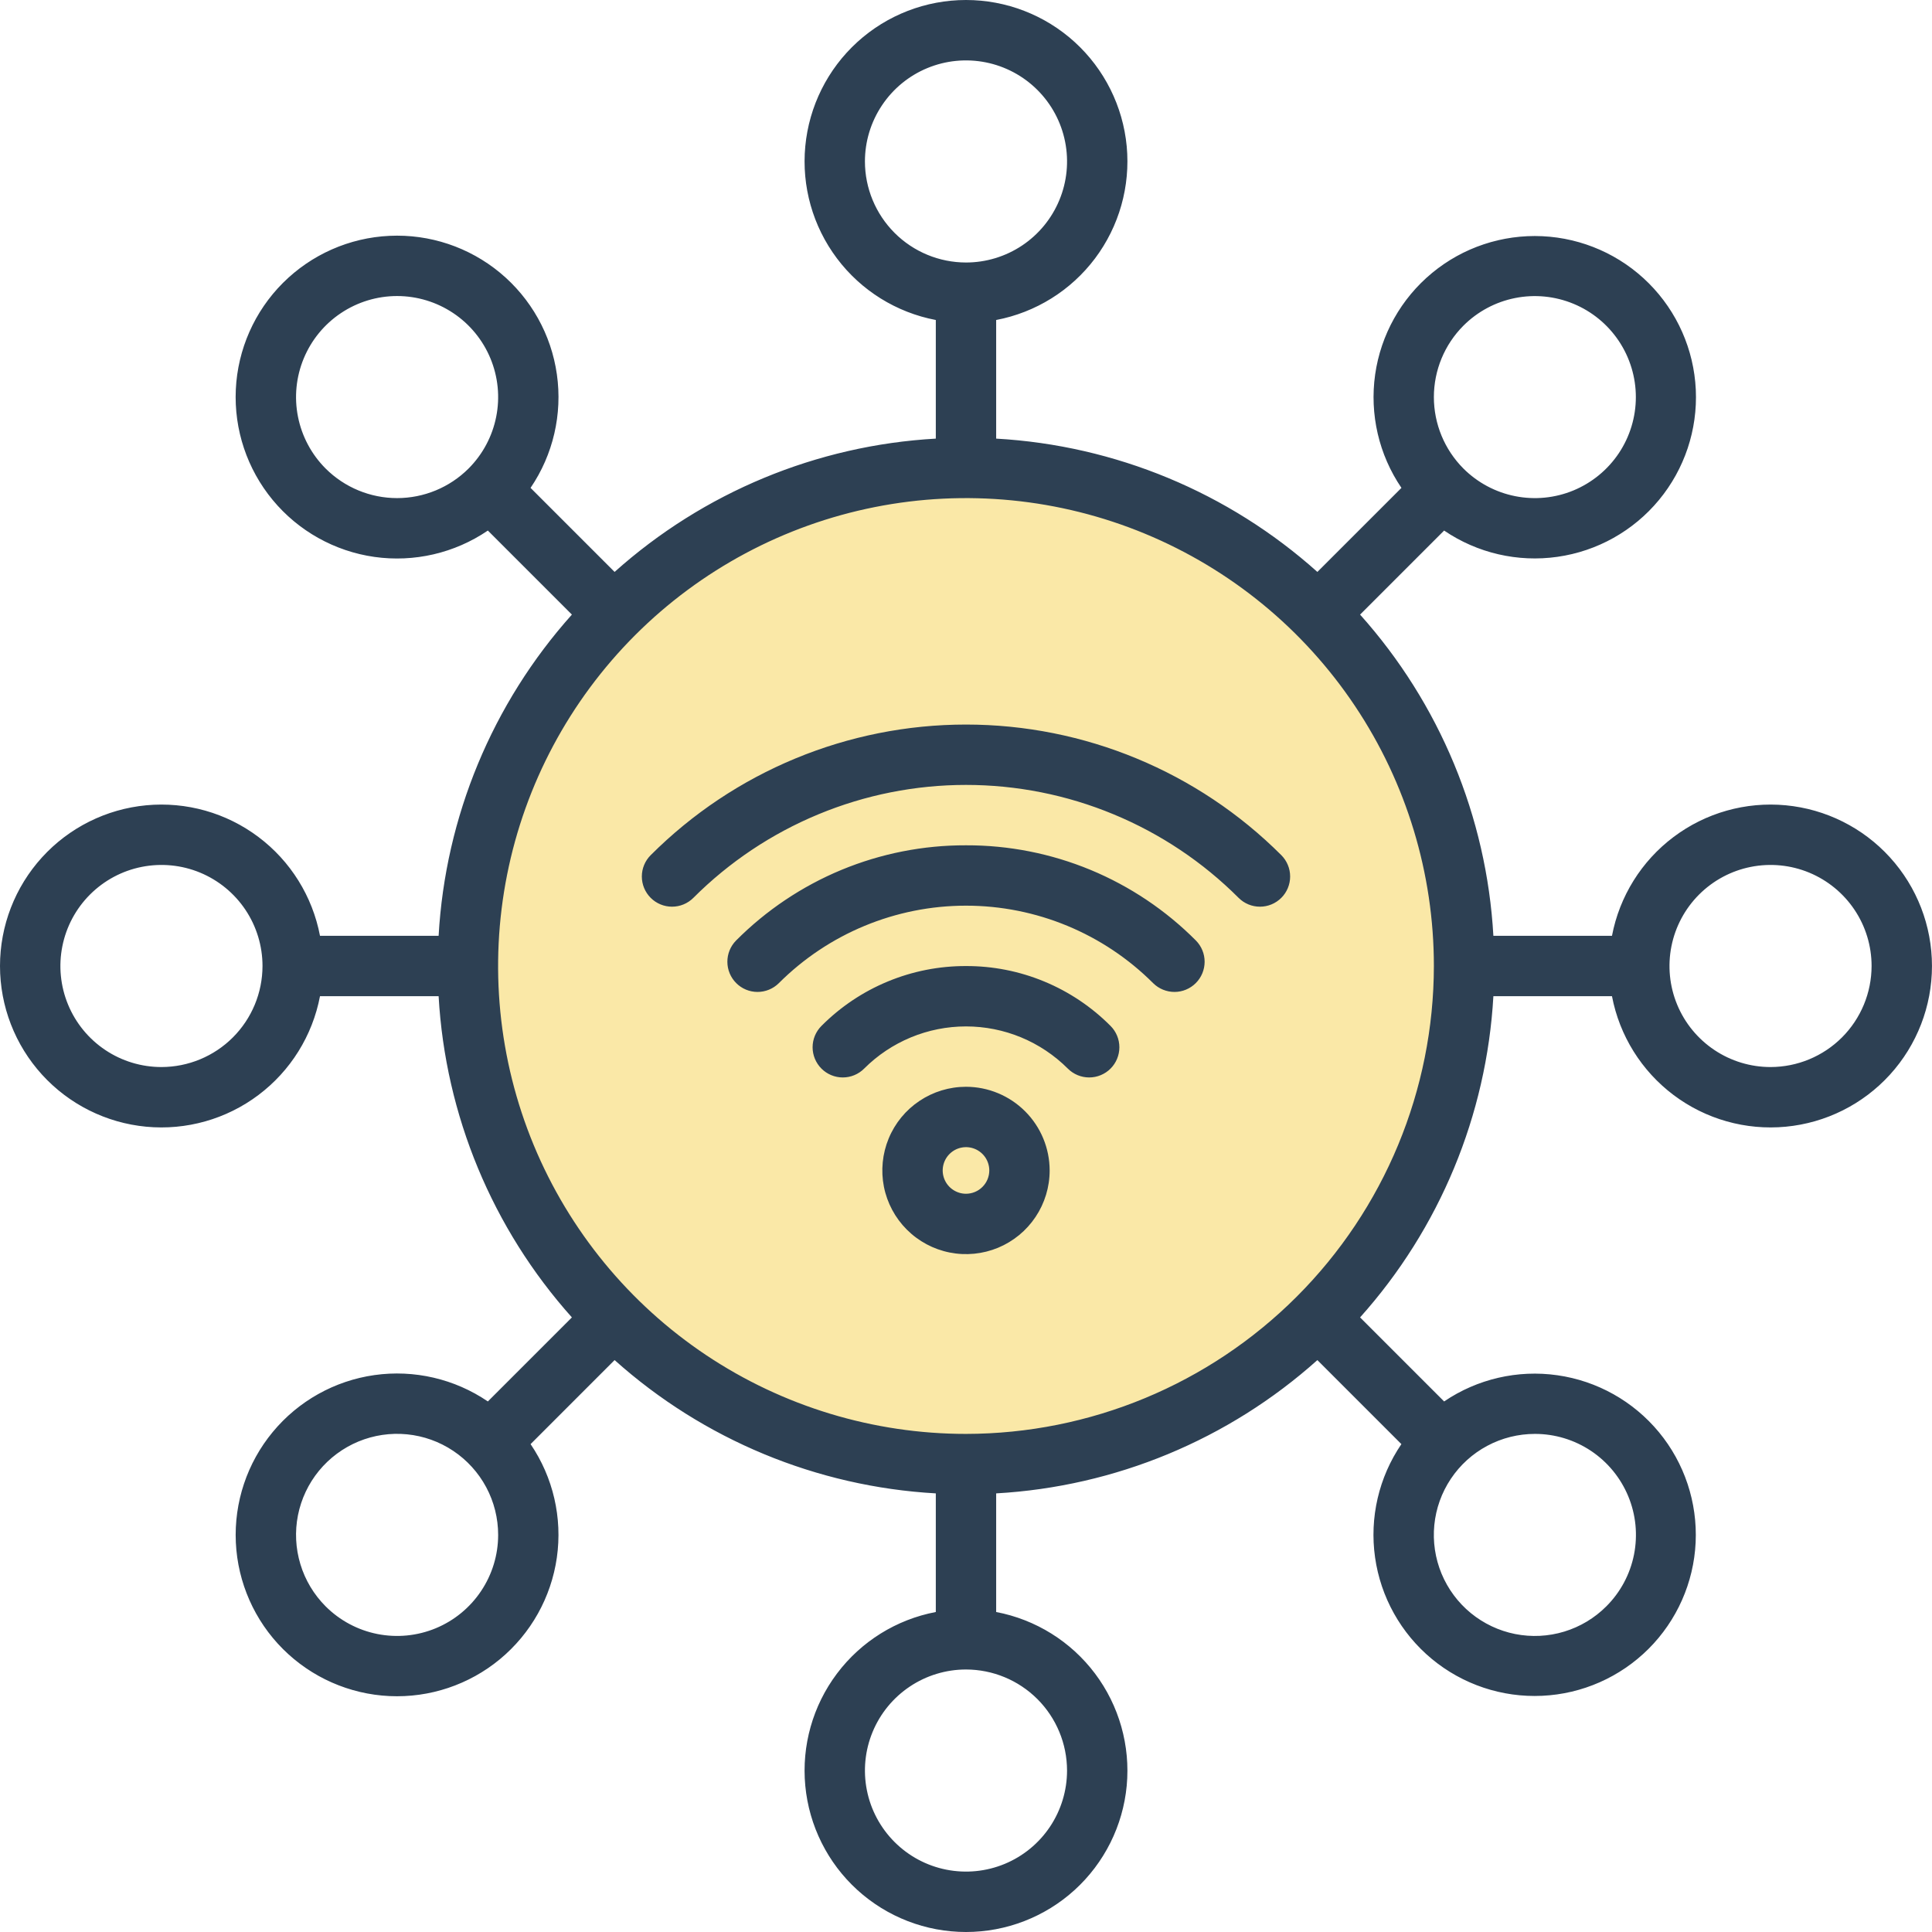
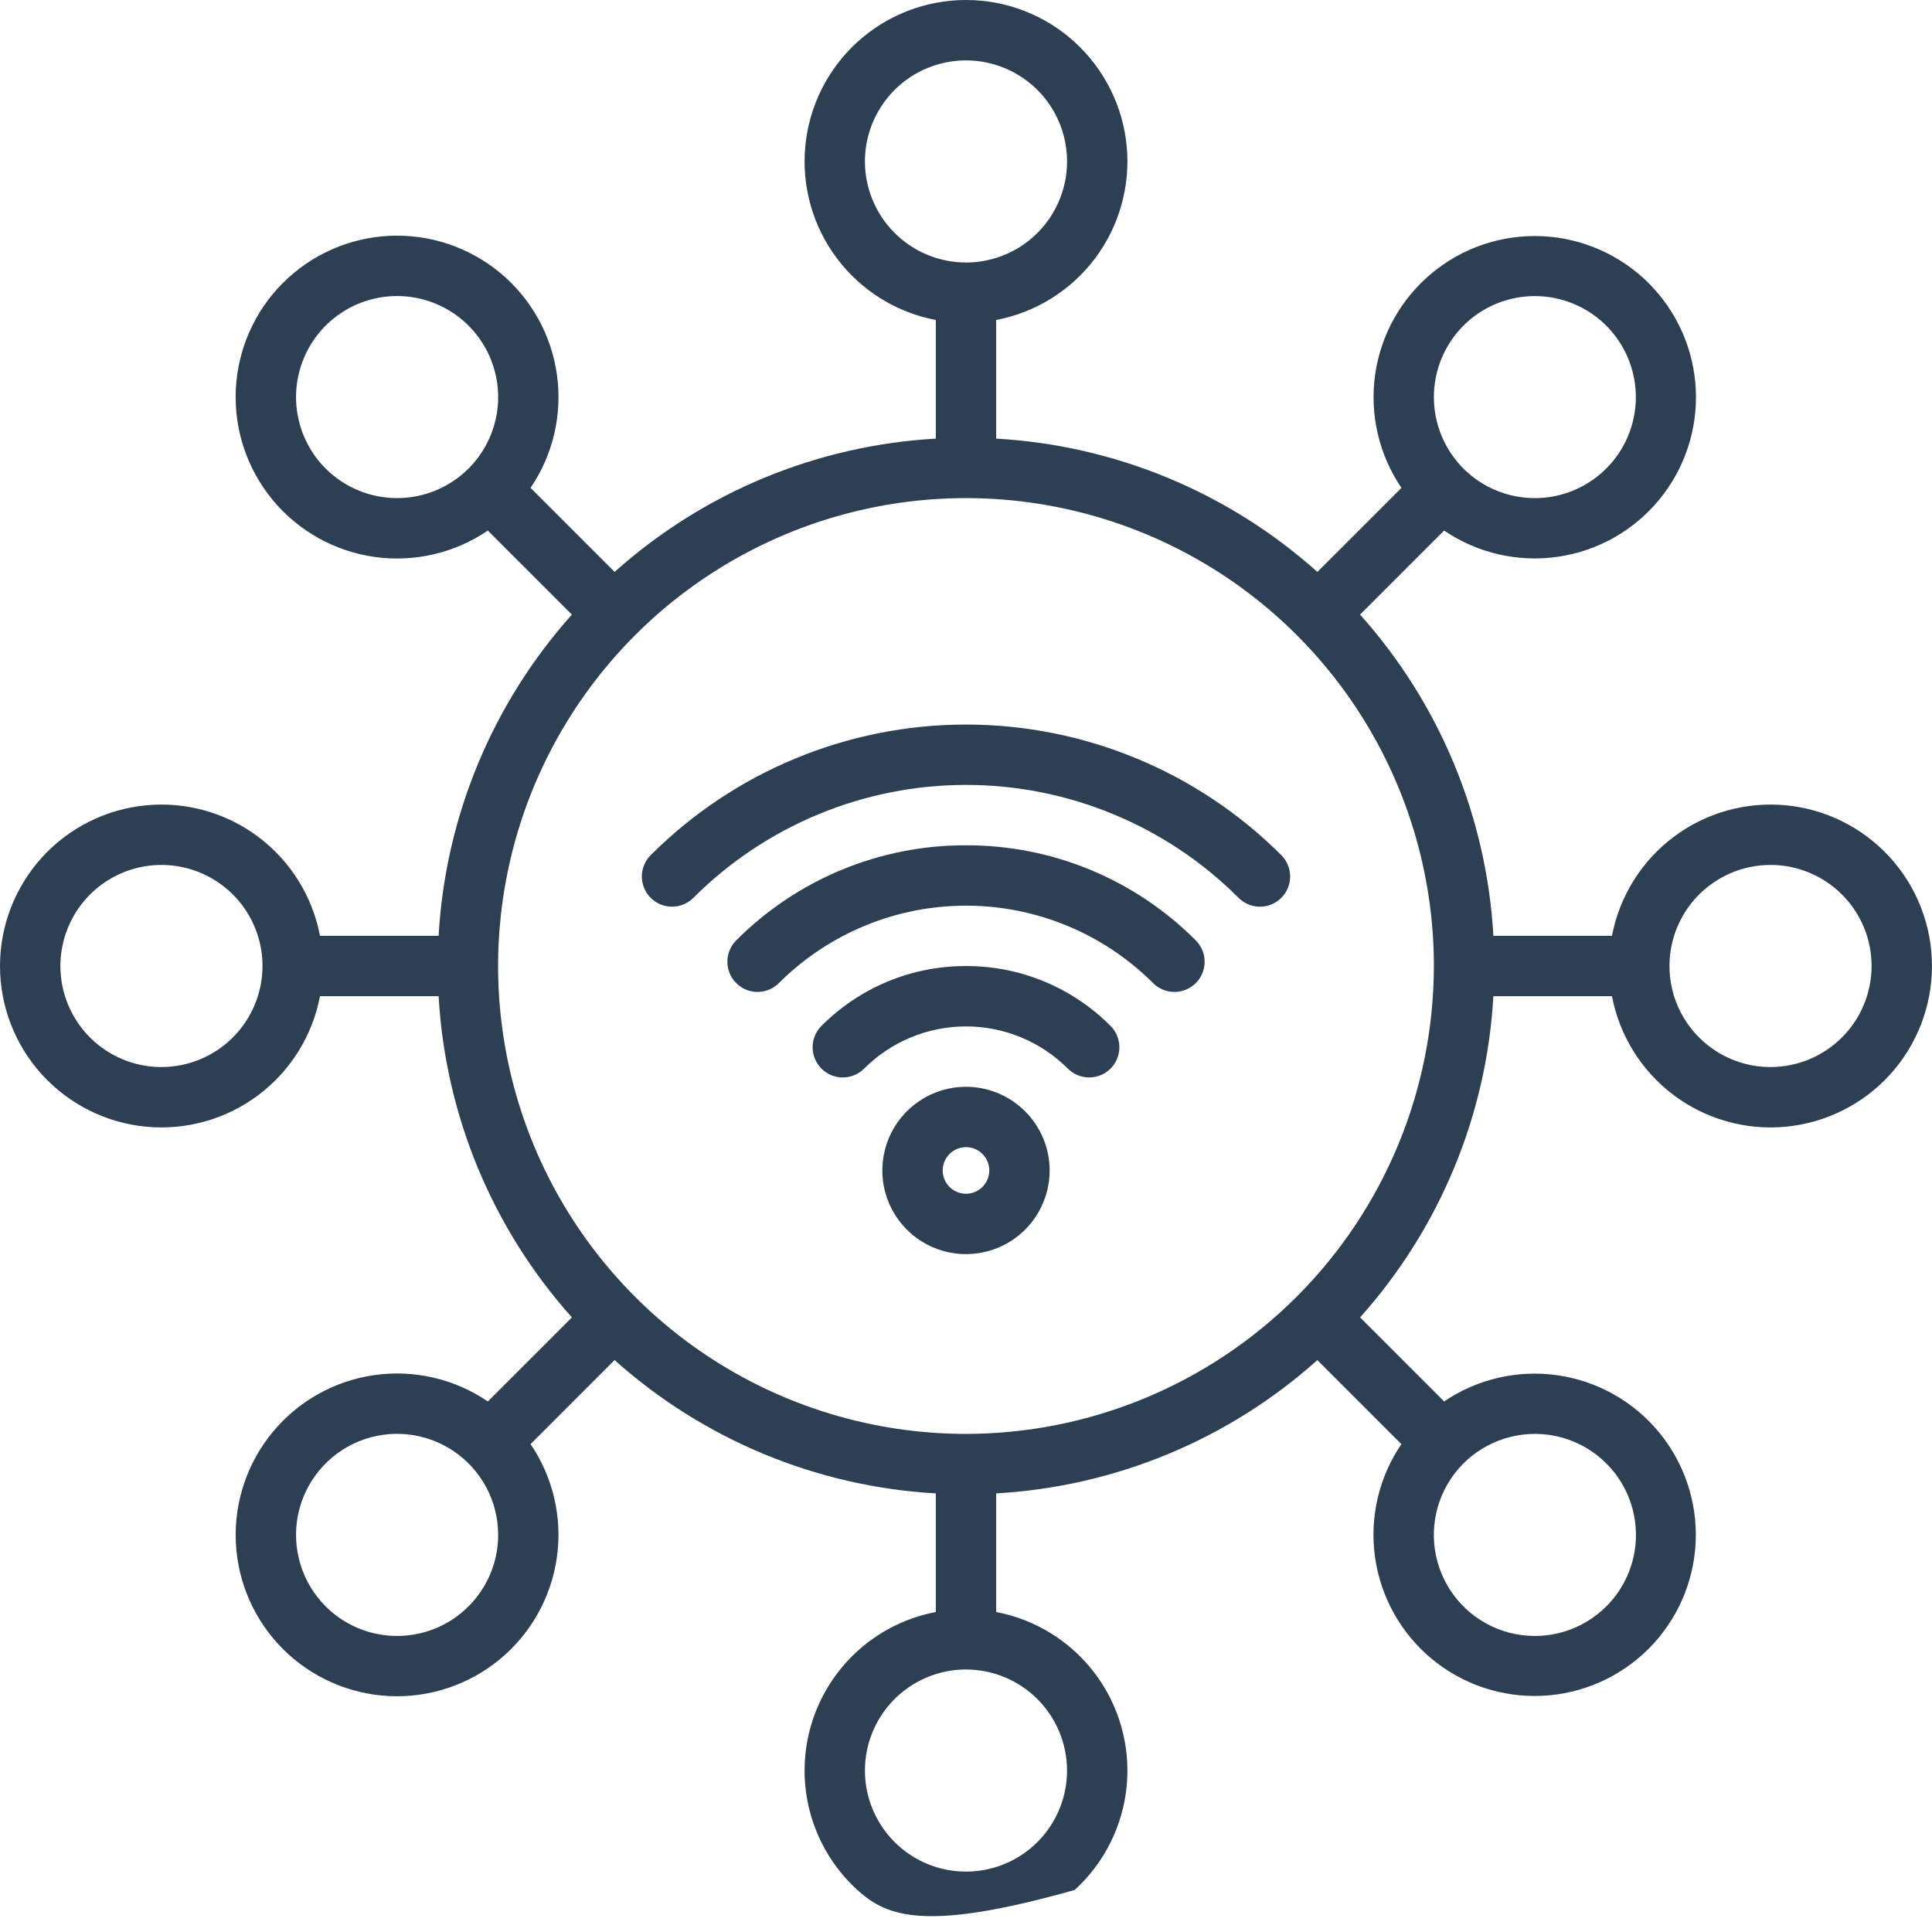
<svg xmlns="http://www.w3.org/2000/svg" width="70" height="70" viewBox="0 0 70 70" fill="none">
-   <circle cx="34.549" cy="34.55" r="18.396" fill="#FAE8A7" />
-   <path d="M46.424 30.984C46.526 31.085 46.606 31.206 46.661 31.339C46.716 31.471 46.744 31.614 46.744 31.757C46.744 31.901 46.716 32.043 46.661 32.176C46.606 32.309 46.526 32.429 46.424 32.531C46.322 32.632 46.202 32.713 46.069 32.768C45.936 32.823 45.794 32.851 45.65 32.851C45.507 32.851 45.364 32.823 45.232 32.768C45.099 32.713 44.978 32.632 44.877 32.531C43.58 31.233 42.04 30.205 40.345 29.503C38.651 28.8 36.834 28.439 35 28.439C33.165 28.439 31.349 28.8 29.654 29.503C27.959 30.205 26.42 31.233 25.122 32.531C24.917 32.736 24.639 32.851 24.349 32.851C24.059 32.851 23.781 32.736 23.576 32.531C23.37 32.325 23.255 32.047 23.255 31.757C23.255 31.467 23.37 31.189 23.576 30.984C26.605 27.954 30.715 26.252 35 26.252C39.285 26.252 43.394 27.954 46.424 30.984ZM35 30.627C33.452 30.622 31.919 30.925 30.489 31.517C29.059 32.11 27.761 32.98 26.669 34.077C26.466 34.283 26.353 34.56 26.354 34.849C26.355 35.138 26.47 35.415 26.674 35.619C26.878 35.824 27.155 35.939 27.444 35.94C27.733 35.94 28.011 35.827 28.216 35.624C30.015 33.825 32.455 32.814 35 32.814C37.544 32.814 39.984 33.825 41.783 35.624C41.989 35.827 42.267 35.94 42.556 35.94C42.844 35.939 43.121 35.824 43.326 35.619C43.53 35.415 43.645 35.138 43.646 34.849C43.647 34.56 43.533 34.283 43.33 34.077C42.239 32.98 40.941 32.11 39.511 31.517C38.081 30.925 36.547 30.622 35 30.627ZM35 35.002C34.027 34.999 33.063 35.189 32.164 35.562C31.265 35.934 30.449 36.481 29.763 37.171C29.558 37.376 29.442 37.654 29.442 37.944C29.442 38.234 29.558 38.513 29.763 38.718C29.968 38.923 30.246 39.038 30.536 39.038C30.826 39.038 31.104 38.923 31.309 38.718C31.794 38.233 32.369 37.849 33.003 37.586C33.636 37.324 34.314 37.189 35 37.189C35.685 37.189 36.364 37.324 36.997 37.586C37.63 37.849 38.205 38.233 38.69 38.718C38.895 38.923 39.173 39.038 39.463 39.038C39.753 39.038 40.032 38.923 40.237 38.718C40.442 38.513 40.557 38.234 40.557 37.944C40.557 37.654 40.442 37.376 40.237 37.171C39.551 36.481 38.734 35.934 37.836 35.562C36.937 35.189 35.973 34.999 35 35.002ZM38.031 42.408C38.031 43.008 37.853 43.594 37.52 44.092C37.187 44.591 36.714 44.979 36.16 45.209C35.606 45.438 34.996 45.498 34.408 45.381C33.82 45.264 33.28 44.975 32.856 44.551C32.432 44.127 32.143 43.587 32.026 42.999C31.91 42.411 31.97 41.802 32.199 41.248C32.428 40.694 32.817 40.22 33.316 39.887C33.814 39.554 34.4 39.376 35 39.376C35.803 39.377 36.574 39.697 37.142 40.265C37.711 40.834 38.03 41.604 38.031 42.408V42.408ZM35.844 42.408C35.844 42.241 35.794 42.078 35.702 41.939C35.609 41.8 35.477 41.692 35.323 41.628C35.169 41.564 34.999 41.547 34.835 41.58C34.672 41.612 34.521 41.693 34.403 41.811C34.285 41.929 34.205 42.079 34.172 42.243C34.139 42.407 34.156 42.576 34.22 42.731C34.284 42.885 34.392 43.017 34.531 43.109C34.67 43.202 34.833 43.252 35 43.252C35.224 43.251 35.438 43.163 35.596 43.004C35.755 42.846 35.843 42.632 35.844 42.408V42.408ZM69.999 35C69.999 36.456 69.456 37.86 68.476 38.937C67.496 40.014 66.149 40.686 64.7 40.823C63.25 40.96 61.802 40.551 60.638 39.676C59.474 38.801 58.678 37.524 58.405 36.094H54.108C53.864 40.408 52.161 44.512 49.278 47.732L52.323 50.777C53.526 49.961 54.99 49.622 56.429 49.828C57.868 50.033 59.179 50.769 60.105 51.889C61.031 53.01 61.505 54.436 61.436 55.888C61.367 57.34 60.758 58.714 59.73 59.741C58.701 60.768 57.326 61.375 55.874 61.442C54.422 61.51 52.997 61.033 51.877 60.106C50.758 59.178 50.025 57.867 49.821 56.427C49.617 54.988 49.957 53.525 50.775 52.323L47.731 49.279C44.512 52.161 40.408 53.864 36.093 54.108V58.406C37.524 58.678 38.801 59.474 39.676 60.638C40.55 61.802 40.959 63.251 40.823 64.701C40.686 66.15 40.013 67.497 38.937 68.477C37.86 69.457 36.456 70 35 70C33.544 70 32.14 69.457 31.063 68.477C29.986 67.497 29.314 66.15 29.177 64.701C29.04 63.251 29.449 61.802 30.324 60.638C31.198 59.474 32.476 58.678 33.906 58.406V54.108C29.591 53.864 25.488 52.161 22.268 49.278L19.224 52.323C20.042 53.527 20.381 54.992 20.176 56.433C19.97 57.874 19.235 59.187 18.114 60.115C16.993 61.043 15.566 61.52 14.112 61.452C12.658 61.384 11.282 60.776 10.252 59.748C9.222 58.719 8.614 57.342 8.545 55.888C8.477 54.433 8.953 53.006 9.882 51.884C10.81 50.762 12.123 50.027 13.565 49.822C15.006 49.618 16.472 49.958 17.676 50.777L20.721 47.732C17.839 44.512 16.136 40.408 15.892 36.094H11.594C11.322 37.524 10.526 38.801 9.362 39.676C8.198 40.551 6.749 40.96 5.299 40.823C3.85 40.686 2.503 40.014 1.523 38.937C0.543 37.86 0 36.456 0 35C0 33.544 0.543 32.14 1.523 31.063C2.503 29.986 3.85 29.314 5.299 29.177C6.749 29.04 8.198 29.449 9.362 30.324C10.526 31.198 11.322 32.476 11.594 33.906H15.892C16.136 29.592 17.839 25.488 20.721 22.268L17.676 19.223C16.472 20.042 15.006 20.382 13.564 20.178C12.123 19.973 10.809 19.238 9.881 18.116C8.953 16.994 8.476 15.567 8.544 14.112C8.613 12.658 9.221 11.281 10.251 10.251C11.281 9.222 12.657 8.613 14.112 8.545C15.566 8.476 16.994 8.953 18.116 9.881C19.238 10.81 19.973 12.123 20.177 13.565C20.382 15.006 20.042 16.473 19.223 17.677L22.268 20.722C25.488 17.839 29.591 16.136 33.906 15.892V11.594C32.476 11.322 31.198 10.526 30.324 9.362C29.449 8.198 29.04 6.749 29.177 5.3C29.314 3.85 29.986 2.503 31.063 1.523C32.14 0.543 33.544 0 35 0C36.456 0 37.86 0.543 38.937 1.523C40.013 2.503 40.686 3.85 40.823 5.3C40.959 6.749 40.55 8.198 39.676 9.362C38.801 10.526 37.524 11.322 36.093 11.594V15.892C40.408 16.136 44.512 17.839 47.731 20.722L50.777 17.677C49.959 16.474 49.62 15.01 49.824 13.57C50.029 12.131 50.763 10.819 51.884 9.892C53.004 8.965 54.43 8.49 55.882 8.558C57.334 8.627 58.709 9.234 59.737 10.262C60.766 11.291 61.373 12.665 61.442 14.118C61.51 15.57 61.034 16.996 60.107 18.116C59.181 19.236 57.869 19.971 56.429 20.175C54.99 20.38 53.526 20.041 52.323 19.223L49.278 22.268C52.161 25.488 53.864 29.592 54.108 33.906H58.405C58.678 32.476 59.474 31.198 60.638 30.324C61.802 29.449 63.25 29.04 64.7 29.177C66.149 29.314 67.496 29.986 68.476 31.063C69.456 32.14 69.999 33.544 69.999 35ZM53.023 16.977C53.535 17.488 54.187 17.836 54.897 17.977C55.607 18.118 56.343 18.046 57.011 17.769C57.68 17.491 58.251 17.022 58.653 16.421C59.055 15.819 59.27 15.111 59.27 14.388C59.27 13.664 59.055 12.957 58.653 12.355C58.251 11.753 57.68 11.284 57.011 11.007C56.343 10.73 55.607 10.657 54.897 10.798C54.187 10.939 53.535 11.287 53.023 11.799C52.337 12.486 51.952 13.417 51.952 14.388C51.952 15.358 52.337 16.29 53.023 16.977ZM35 9.511C35.724 9.511 36.432 9.296 37.034 8.894C37.636 8.492 38.105 7.92 38.382 7.251C38.66 6.582 38.732 5.846 38.591 5.136C38.45 4.425 38.101 3.773 37.589 3.261C37.077 2.749 36.424 2.4 35.714 2.259C35.004 2.118 34.268 2.19 33.599 2.467C32.93 2.744 32.358 3.213 31.956 3.816C31.553 4.418 31.338 5.126 31.338 5.85C31.339 6.82 31.726 7.751 32.412 8.438C33.098 9.124 34.029 9.51 35 9.511ZM16.976 16.977C17.488 16.465 17.837 15.812 17.978 15.102C18.12 14.392 18.047 13.656 17.77 12.987C17.493 12.318 17.024 11.746 16.422 11.344C15.819 10.941 15.112 10.726 14.387 10.726C13.663 10.726 12.956 10.941 12.353 11.344C11.751 11.746 11.282 12.318 11.005 12.987C10.728 13.656 10.655 14.392 10.797 15.102C10.938 15.812 11.287 16.465 11.799 16.977C12.486 17.662 13.417 18.047 14.387 18.047C15.358 18.047 16.289 17.662 16.976 16.977ZM9.511 35C9.511 34.276 9.296 33.568 8.894 32.966C8.492 32.364 7.92 31.895 7.251 31.617C6.582 31.34 5.846 31.268 5.135 31.409C4.425 31.55 3.773 31.899 3.261 32.411C2.749 32.923 2.4 33.575 2.259 34.286C2.117 34.996 2.19 35.732 2.467 36.401C2.744 37.07 3.213 37.642 3.815 38.044C4.417 38.447 5.125 38.661 5.849 38.661C6.82 38.66 7.751 38.274 8.437 37.588C9.124 36.901 9.51 35.971 9.511 35ZM18.049 55.612C18.049 55.01 17.901 54.417 17.617 53.886C17.333 53.355 16.922 52.902 16.422 52.568C15.921 52.233 15.346 52.027 14.746 51.968C14.147 51.909 13.543 51.999 12.986 52.229C12.43 52.46 11.939 52.824 11.557 53.289C11.175 53.755 10.914 54.307 10.796 54.898C10.679 55.488 10.709 56.099 10.884 56.675C11.058 57.251 11.373 57.775 11.798 58.201C12.31 58.713 12.963 59.062 13.673 59.203C14.383 59.344 15.119 59.272 15.788 58.995C16.457 58.718 17.029 58.248 17.431 57.646C17.834 57.044 18.049 56.337 18.049 55.612H18.049ZM35 60.489C34.276 60.489 33.568 60.704 32.966 61.106C32.364 61.508 31.894 62.08 31.617 62.749C31.34 63.418 31.267 64.154 31.409 64.865C31.55 65.575 31.899 66.227 32.411 66.739C32.923 67.251 33.575 67.6 34.285 67.741C34.996 67.882 35.732 67.81 36.401 67.533C37.07 67.256 37.642 66.787 38.044 66.184C38.446 65.582 38.661 64.874 38.661 64.15C38.66 63.18 38.274 62.249 37.588 61.562C36.901 60.876 35.971 60.49 35 60.489ZM55.612 51.953C55.01 51.953 54.417 52.101 53.886 52.385C53.355 52.668 52.902 53.079 52.568 53.579C52.233 54.08 52.027 54.655 51.968 55.255C51.909 55.854 51.999 56.458 52.229 57.015C52.46 57.571 52.824 58.062 53.289 58.444C53.755 58.825 54.307 59.087 54.898 59.204C55.489 59.321 56.099 59.291 56.675 59.116C57.251 58.941 57.775 58.627 58.201 58.2C58.713 57.689 59.062 57.036 59.203 56.326C59.344 55.616 59.272 54.88 58.994 54.211C58.717 53.543 58.248 52.971 57.646 52.569C57.044 52.167 56.336 51.952 55.612 51.953ZM51.952 35C51.952 31.647 50.958 28.369 49.095 25.582C47.233 22.794 44.585 20.621 41.487 19.338C38.389 18.055 34.981 17.719 31.692 18.373C28.404 19.027 25.383 20.642 23.012 23.013C20.642 25.384 19.027 28.404 18.373 31.693C17.719 34.981 18.054 38.39 19.337 41.487C20.621 44.585 22.794 47.233 25.581 49.096C28.369 50.958 31.647 51.953 35 51.953C39.494 51.948 43.803 50.16 46.981 46.982C50.16 43.804 51.947 39.495 51.952 35ZM67.811 35C67.811 34.276 67.597 33.568 67.194 32.966C66.792 32.364 66.22 31.895 65.551 31.617C64.882 31.34 64.146 31.268 63.436 31.409C62.725 31.55 62.073 31.899 61.561 32.411C61.049 32.923 60.7 33.576 60.559 34.286C60.418 34.996 60.49 35.732 60.767 36.401C61.044 37.07 61.514 37.642 62.116 38.044C62.718 38.447 63.426 38.661 64.15 38.661C65.121 38.66 66.051 38.274 66.738 37.588C67.424 36.901 67.81 35.971 67.811 35Z" fill="#2D4053" />
+   <path d="M46.424 30.984C46.526 31.085 46.606 31.206 46.661 31.339C46.716 31.471 46.744 31.614 46.744 31.757C46.744 31.901 46.716 32.043 46.661 32.176C46.606 32.309 46.526 32.429 46.424 32.531C46.322 32.632 46.202 32.713 46.069 32.768C45.936 32.823 45.794 32.851 45.65 32.851C45.507 32.851 45.364 32.823 45.232 32.768C45.099 32.713 44.978 32.632 44.877 32.531C43.58 31.233 42.04 30.205 40.345 29.503C38.651 28.8 36.834 28.439 35 28.439C33.165 28.439 31.349 28.8 29.654 29.503C27.959 30.205 26.42 31.233 25.122 32.531C24.917 32.736 24.639 32.851 24.349 32.851C24.059 32.851 23.781 32.736 23.576 32.531C23.37 32.325 23.255 32.047 23.255 31.757C23.255 31.467 23.37 31.189 23.576 30.984C26.605 27.954 30.715 26.252 35 26.252C39.285 26.252 43.394 27.954 46.424 30.984ZM35 30.627C33.452 30.622 31.919 30.925 30.489 31.517C29.059 32.11 27.761 32.98 26.669 34.077C26.466 34.283 26.353 34.56 26.354 34.849C26.355 35.138 26.47 35.415 26.674 35.619C26.878 35.824 27.155 35.939 27.444 35.94C27.733 35.94 28.011 35.827 28.216 35.624C30.015 33.825 32.455 32.814 35 32.814C37.544 32.814 39.984 33.825 41.783 35.624C41.989 35.827 42.267 35.94 42.556 35.94C42.844 35.939 43.121 35.824 43.326 35.619C43.53 35.415 43.645 35.138 43.646 34.849C43.647 34.56 43.533 34.283 43.33 34.077C42.239 32.98 40.941 32.11 39.511 31.517C38.081 30.925 36.547 30.622 35 30.627ZM35 35.002C34.027 34.999 33.063 35.189 32.164 35.562C31.265 35.934 30.449 36.481 29.763 37.171C29.558 37.376 29.442 37.654 29.442 37.944C29.442 38.234 29.558 38.513 29.763 38.718C29.968 38.923 30.246 39.038 30.536 39.038C30.826 39.038 31.104 38.923 31.309 38.718C31.794 38.233 32.369 37.849 33.003 37.586C33.636 37.324 34.314 37.189 35 37.189C35.685 37.189 36.364 37.324 36.997 37.586C37.63 37.849 38.205 38.233 38.69 38.718C38.895 38.923 39.173 39.038 39.463 39.038C39.753 39.038 40.032 38.923 40.237 38.718C40.442 38.513 40.557 38.234 40.557 37.944C40.557 37.654 40.442 37.376 40.237 37.171C39.551 36.481 38.734 35.934 37.836 35.562C36.937 35.189 35.973 34.999 35 35.002ZM38.031 42.408C38.031 43.008 37.853 43.594 37.52 44.092C37.187 44.591 36.714 44.979 36.16 45.209C35.606 45.438 34.996 45.498 34.408 45.381C33.82 45.264 33.28 44.975 32.856 44.551C32.432 44.127 32.143 43.587 32.026 42.999C31.91 42.411 31.97 41.802 32.199 41.248C32.428 40.694 32.817 40.22 33.316 39.887C33.814 39.554 34.4 39.376 35 39.376C35.803 39.377 36.574 39.697 37.142 40.265C37.711 40.834 38.03 41.604 38.031 42.408V42.408ZM35.844 42.408C35.844 42.241 35.794 42.078 35.702 41.939C35.609 41.8 35.477 41.692 35.323 41.628C35.169 41.564 34.999 41.547 34.835 41.58C34.672 41.612 34.521 41.693 34.403 41.811C34.285 41.929 34.205 42.079 34.172 42.243C34.139 42.407 34.156 42.576 34.22 42.731C34.284 42.885 34.392 43.017 34.531 43.109C34.67 43.202 34.833 43.252 35 43.252C35.224 43.251 35.438 43.163 35.596 43.004C35.755 42.846 35.843 42.632 35.844 42.408V42.408ZM69.999 35C69.999 36.456 69.456 37.86 68.476 38.937C67.496 40.014 66.149 40.686 64.7 40.823C63.25 40.96 61.802 40.551 60.638 39.676C59.474 38.801 58.678 37.524 58.405 36.094H54.108C53.864 40.408 52.161 44.512 49.278 47.732L52.323 50.777C53.526 49.961 54.99 49.622 56.429 49.828C57.868 50.033 59.179 50.769 60.105 51.889C61.031 53.01 61.505 54.436 61.436 55.888C61.367 57.34 60.758 58.714 59.73 59.741C58.701 60.768 57.326 61.375 55.874 61.442C54.422 61.51 52.997 61.033 51.877 60.106C50.758 59.178 50.025 57.867 49.821 56.427C49.617 54.988 49.957 53.525 50.775 52.323L47.731 49.279C44.512 52.161 40.408 53.864 36.093 54.108V58.406C37.524 58.678 38.801 59.474 39.676 60.638C40.55 61.802 40.959 63.251 40.823 64.701C40.686 66.15 40.013 67.497 38.937 68.477C33.544 70 32.14 69.457 31.063 68.477C29.986 67.497 29.314 66.15 29.177 64.701C29.04 63.251 29.449 61.802 30.324 60.638C31.198 59.474 32.476 58.678 33.906 58.406V54.108C29.591 53.864 25.488 52.161 22.268 49.278L19.224 52.323C20.042 53.527 20.381 54.992 20.176 56.433C19.97 57.874 19.235 59.187 18.114 60.115C16.993 61.043 15.566 61.52 14.112 61.452C12.658 61.384 11.282 60.776 10.252 59.748C9.222 58.719 8.614 57.342 8.545 55.888C8.477 54.433 8.953 53.006 9.882 51.884C10.81 50.762 12.123 50.027 13.565 49.822C15.006 49.618 16.472 49.958 17.676 50.777L20.721 47.732C17.839 44.512 16.136 40.408 15.892 36.094H11.594C11.322 37.524 10.526 38.801 9.362 39.676C8.198 40.551 6.749 40.96 5.299 40.823C3.85 40.686 2.503 40.014 1.523 38.937C0.543 37.86 0 36.456 0 35C0 33.544 0.543 32.14 1.523 31.063C2.503 29.986 3.85 29.314 5.299 29.177C6.749 29.04 8.198 29.449 9.362 30.324C10.526 31.198 11.322 32.476 11.594 33.906H15.892C16.136 29.592 17.839 25.488 20.721 22.268L17.676 19.223C16.472 20.042 15.006 20.382 13.564 20.178C12.123 19.973 10.809 19.238 9.881 18.116C8.953 16.994 8.476 15.567 8.544 14.112C8.613 12.658 9.221 11.281 10.251 10.251C11.281 9.222 12.657 8.613 14.112 8.545C15.566 8.476 16.994 8.953 18.116 9.881C19.238 10.81 19.973 12.123 20.177 13.565C20.382 15.006 20.042 16.473 19.223 17.677L22.268 20.722C25.488 17.839 29.591 16.136 33.906 15.892V11.594C32.476 11.322 31.198 10.526 30.324 9.362C29.449 8.198 29.04 6.749 29.177 5.3C29.314 3.85 29.986 2.503 31.063 1.523C32.14 0.543 33.544 0 35 0C36.456 0 37.86 0.543 38.937 1.523C40.013 2.503 40.686 3.85 40.823 5.3C40.959 6.749 40.55 8.198 39.676 9.362C38.801 10.526 37.524 11.322 36.093 11.594V15.892C40.408 16.136 44.512 17.839 47.731 20.722L50.777 17.677C49.959 16.474 49.62 15.01 49.824 13.57C50.029 12.131 50.763 10.819 51.884 9.892C53.004 8.965 54.43 8.49 55.882 8.558C57.334 8.627 58.709 9.234 59.737 10.262C60.766 11.291 61.373 12.665 61.442 14.118C61.51 15.57 61.034 16.996 60.107 18.116C59.181 19.236 57.869 19.971 56.429 20.175C54.99 20.38 53.526 20.041 52.323 19.223L49.278 22.268C52.161 25.488 53.864 29.592 54.108 33.906H58.405C58.678 32.476 59.474 31.198 60.638 30.324C61.802 29.449 63.25 29.04 64.7 29.177C66.149 29.314 67.496 29.986 68.476 31.063C69.456 32.14 69.999 33.544 69.999 35ZM53.023 16.977C53.535 17.488 54.187 17.836 54.897 17.977C55.607 18.118 56.343 18.046 57.011 17.769C57.68 17.491 58.251 17.022 58.653 16.421C59.055 15.819 59.27 15.111 59.27 14.388C59.27 13.664 59.055 12.957 58.653 12.355C58.251 11.753 57.68 11.284 57.011 11.007C56.343 10.73 55.607 10.657 54.897 10.798C54.187 10.939 53.535 11.287 53.023 11.799C52.337 12.486 51.952 13.417 51.952 14.388C51.952 15.358 52.337 16.29 53.023 16.977ZM35 9.511C35.724 9.511 36.432 9.296 37.034 8.894C37.636 8.492 38.105 7.92 38.382 7.251C38.66 6.582 38.732 5.846 38.591 5.136C38.45 4.425 38.101 3.773 37.589 3.261C37.077 2.749 36.424 2.4 35.714 2.259C35.004 2.118 34.268 2.19 33.599 2.467C32.93 2.744 32.358 3.213 31.956 3.816C31.553 4.418 31.338 5.126 31.338 5.85C31.339 6.82 31.726 7.751 32.412 8.438C33.098 9.124 34.029 9.51 35 9.511ZM16.976 16.977C17.488 16.465 17.837 15.812 17.978 15.102C18.12 14.392 18.047 13.656 17.77 12.987C17.493 12.318 17.024 11.746 16.422 11.344C15.819 10.941 15.112 10.726 14.387 10.726C13.663 10.726 12.956 10.941 12.353 11.344C11.751 11.746 11.282 12.318 11.005 12.987C10.728 13.656 10.655 14.392 10.797 15.102C10.938 15.812 11.287 16.465 11.799 16.977C12.486 17.662 13.417 18.047 14.387 18.047C15.358 18.047 16.289 17.662 16.976 16.977ZM9.511 35C9.511 34.276 9.296 33.568 8.894 32.966C8.492 32.364 7.92 31.895 7.251 31.617C6.582 31.34 5.846 31.268 5.135 31.409C4.425 31.55 3.773 31.899 3.261 32.411C2.749 32.923 2.4 33.575 2.259 34.286C2.117 34.996 2.19 35.732 2.467 36.401C2.744 37.07 3.213 37.642 3.815 38.044C4.417 38.447 5.125 38.661 5.849 38.661C6.82 38.66 7.751 38.274 8.437 37.588C9.124 36.901 9.51 35.971 9.511 35ZM18.049 55.612C18.049 55.01 17.901 54.417 17.617 53.886C17.333 53.355 16.922 52.902 16.422 52.568C15.921 52.233 15.346 52.027 14.746 51.968C14.147 51.909 13.543 51.999 12.986 52.229C12.43 52.46 11.939 52.824 11.557 53.289C11.175 53.755 10.914 54.307 10.796 54.898C10.679 55.488 10.709 56.099 10.884 56.675C11.058 57.251 11.373 57.775 11.798 58.201C12.31 58.713 12.963 59.062 13.673 59.203C14.383 59.344 15.119 59.272 15.788 58.995C16.457 58.718 17.029 58.248 17.431 57.646C17.834 57.044 18.049 56.337 18.049 55.612H18.049ZM35 60.489C34.276 60.489 33.568 60.704 32.966 61.106C32.364 61.508 31.894 62.08 31.617 62.749C31.34 63.418 31.267 64.154 31.409 64.865C31.55 65.575 31.899 66.227 32.411 66.739C32.923 67.251 33.575 67.6 34.285 67.741C34.996 67.882 35.732 67.81 36.401 67.533C37.07 67.256 37.642 66.787 38.044 66.184C38.446 65.582 38.661 64.874 38.661 64.15C38.66 63.18 38.274 62.249 37.588 61.562C36.901 60.876 35.971 60.49 35 60.489ZM55.612 51.953C55.01 51.953 54.417 52.101 53.886 52.385C53.355 52.668 52.902 53.079 52.568 53.579C52.233 54.08 52.027 54.655 51.968 55.255C51.909 55.854 51.999 56.458 52.229 57.015C52.46 57.571 52.824 58.062 53.289 58.444C53.755 58.825 54.307 59.087 54.898 59.204C55.489 59.321 56.099 59.291 56.675 59.116C57.251 58.941 57.775 58.627 58.201 58.2C58.713 57.689 59.062 57.036 59.203 56.326C59.344 55.616 59.272 54.88 58.994 54.211C58.717 53.543 58.248 52.971 57.646 52.569C57.044 52.167 56.336 51.952 55.612 51.953ZM51.952 35C51.952 31.647 50.958 28.369 49.095 25.582C47.233 22.794 44.585 20.621 41.487 19.338C38.389 18.055 34.981 17.719 31.692 18.373C28.404 19.027 25.383 20.642 23.012 23.013C20.642 25.384 19.027 28.404 18.373 31.693C17.719 34.981 18.054 38.39 19.337 41.487C20.621 44.585 22.794 47.233 25.581 49.096C28.369 50.958 31.647 51.953 35 51.953C39.494 51.948 43.803 50.16 46.981 46.982C50.16 43.804 51.947 39.495 51.952 35ZM67.811 35C67.811 34.276 67.597 33.568 67.194 32.966C66.792 32.364 66.22 31.895 65.551 31.617C64.882 31.34 64.146 31.268 63.436 31.409C62.725 31.55 62.073 31.899 61.561 32.411C61.049 32.923 60.7 33.576 60.559 34.286C60.418 34.996 60.49 35.732 60.767 36.401C61.044 37.07 61.514 37.642 62.116 38.044C62.718 38.447 63.426 38.661 64.15 38.661C65.121 38.66 66.051 38.274 66.738 37.588C67.424 36.901 67.81 35.971 67.811 35Z" fill="#2D4053" />
</svg>